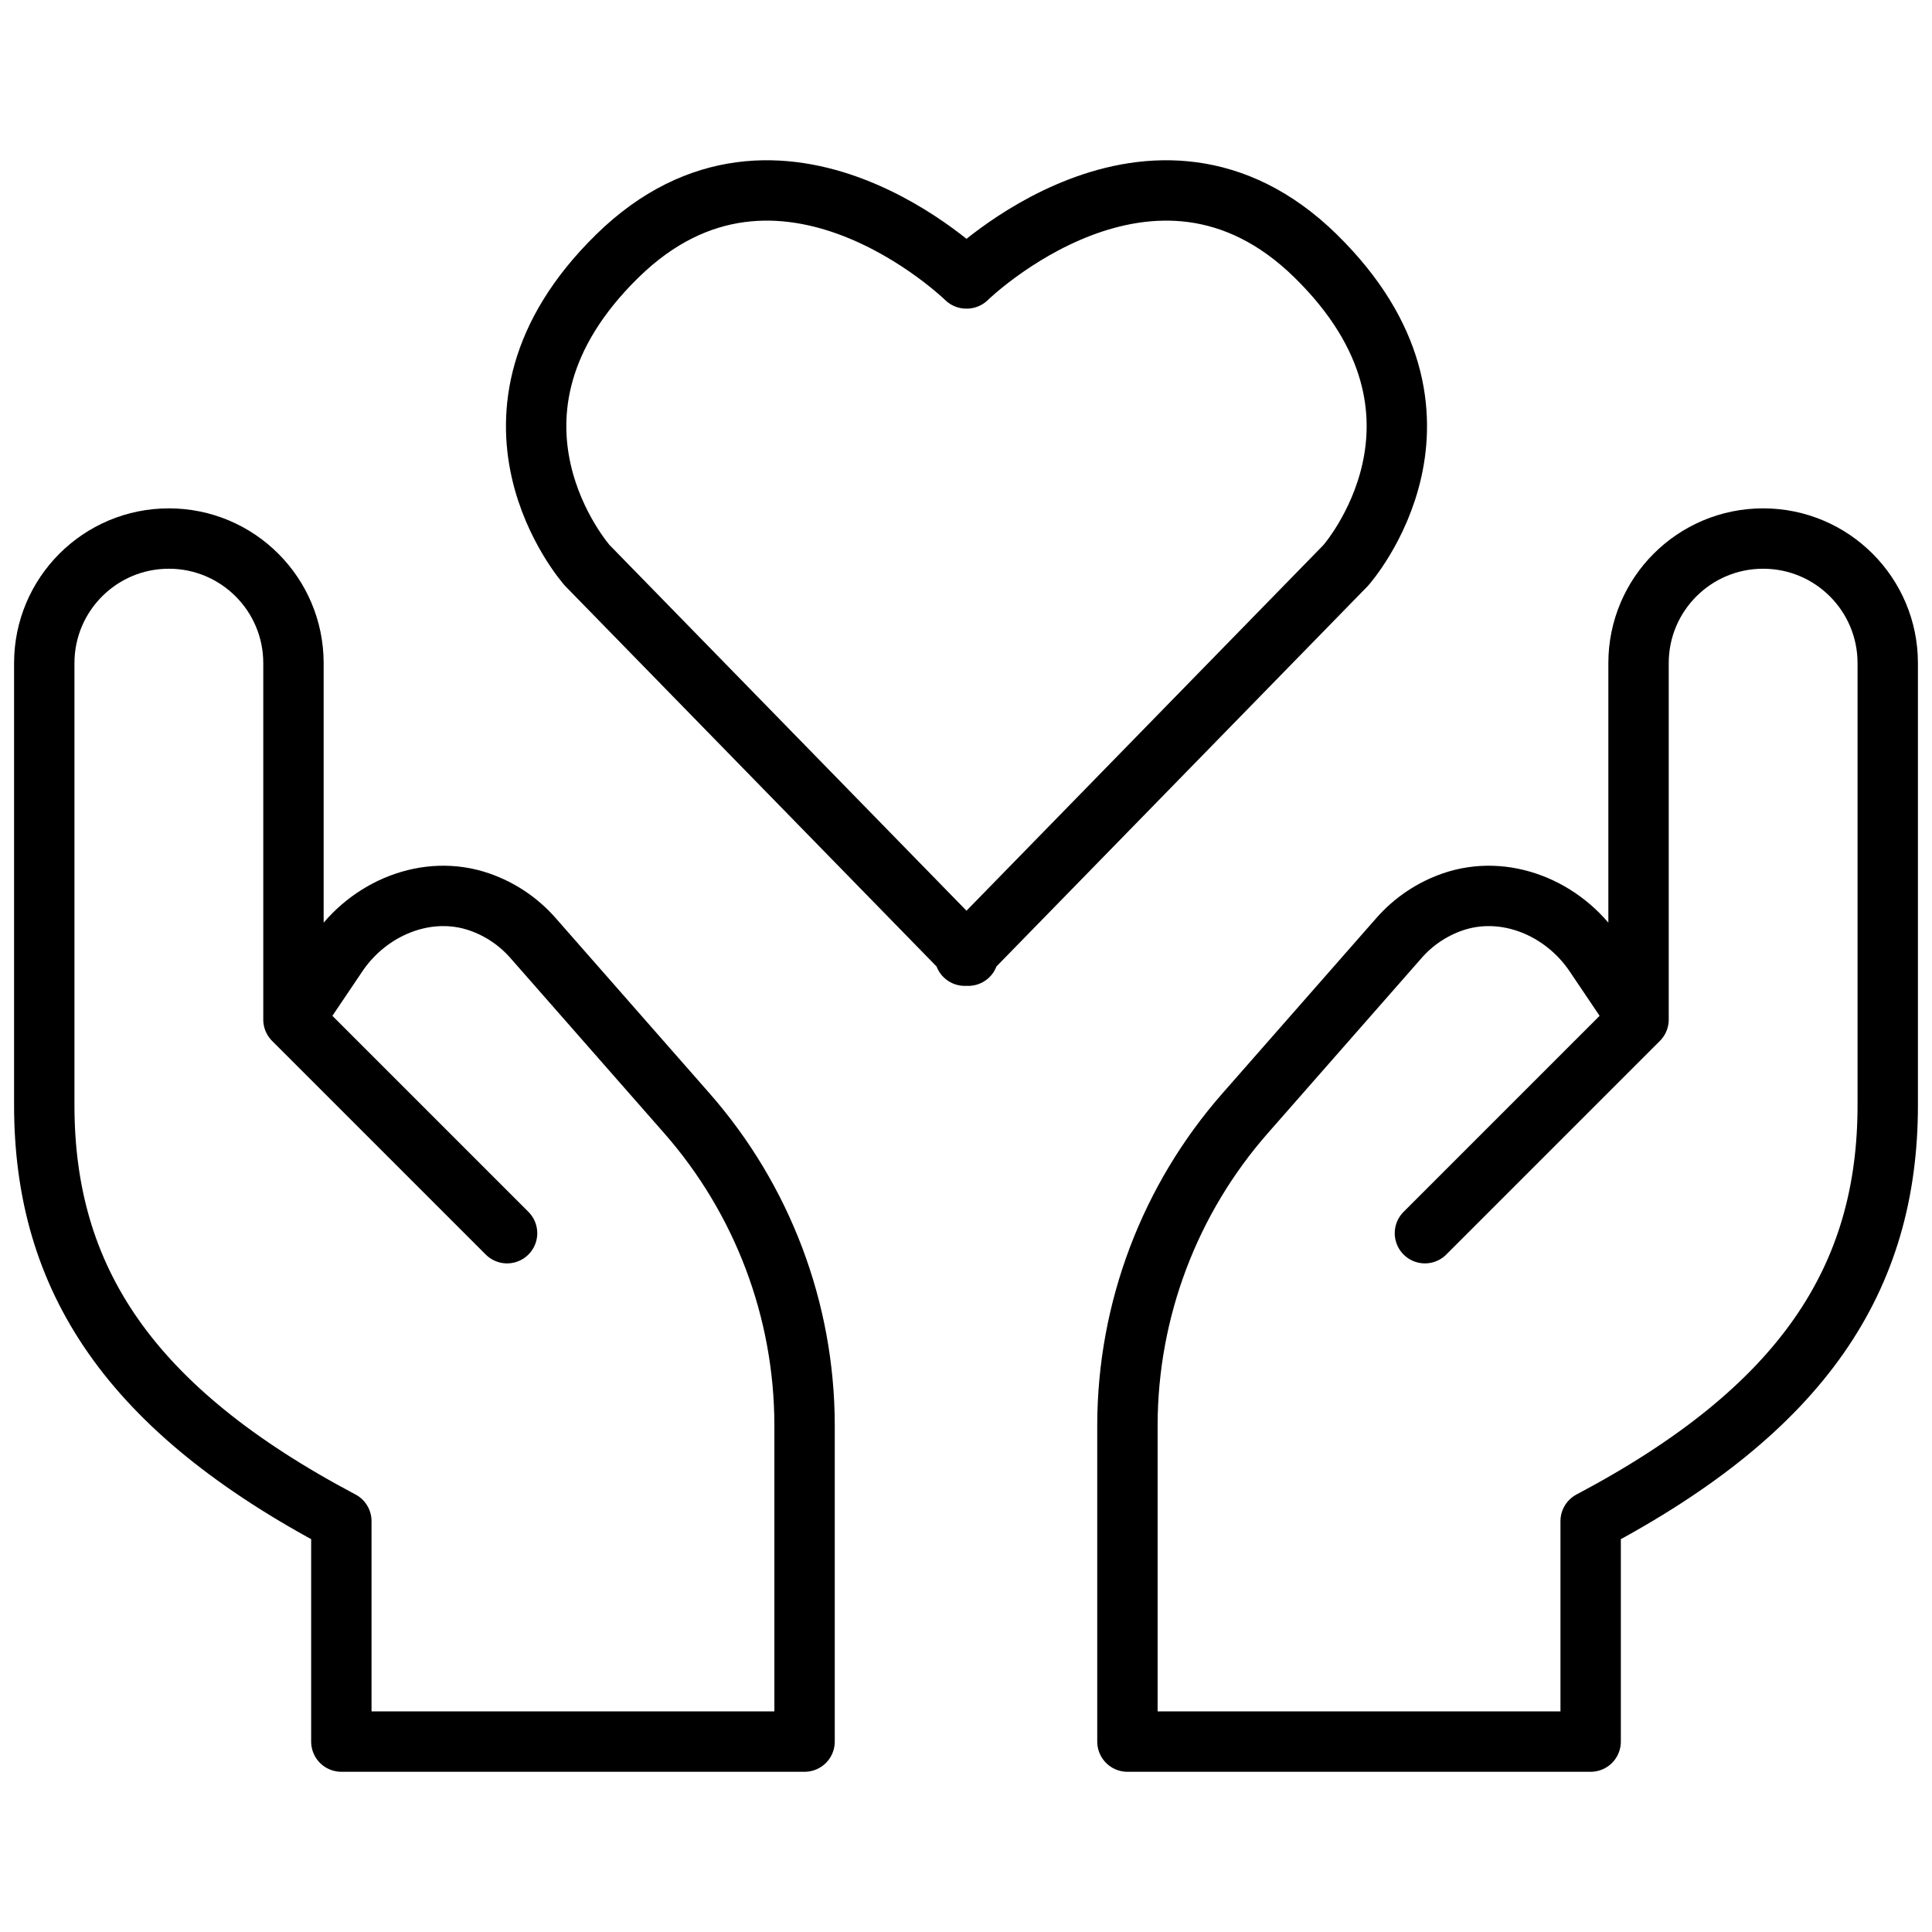
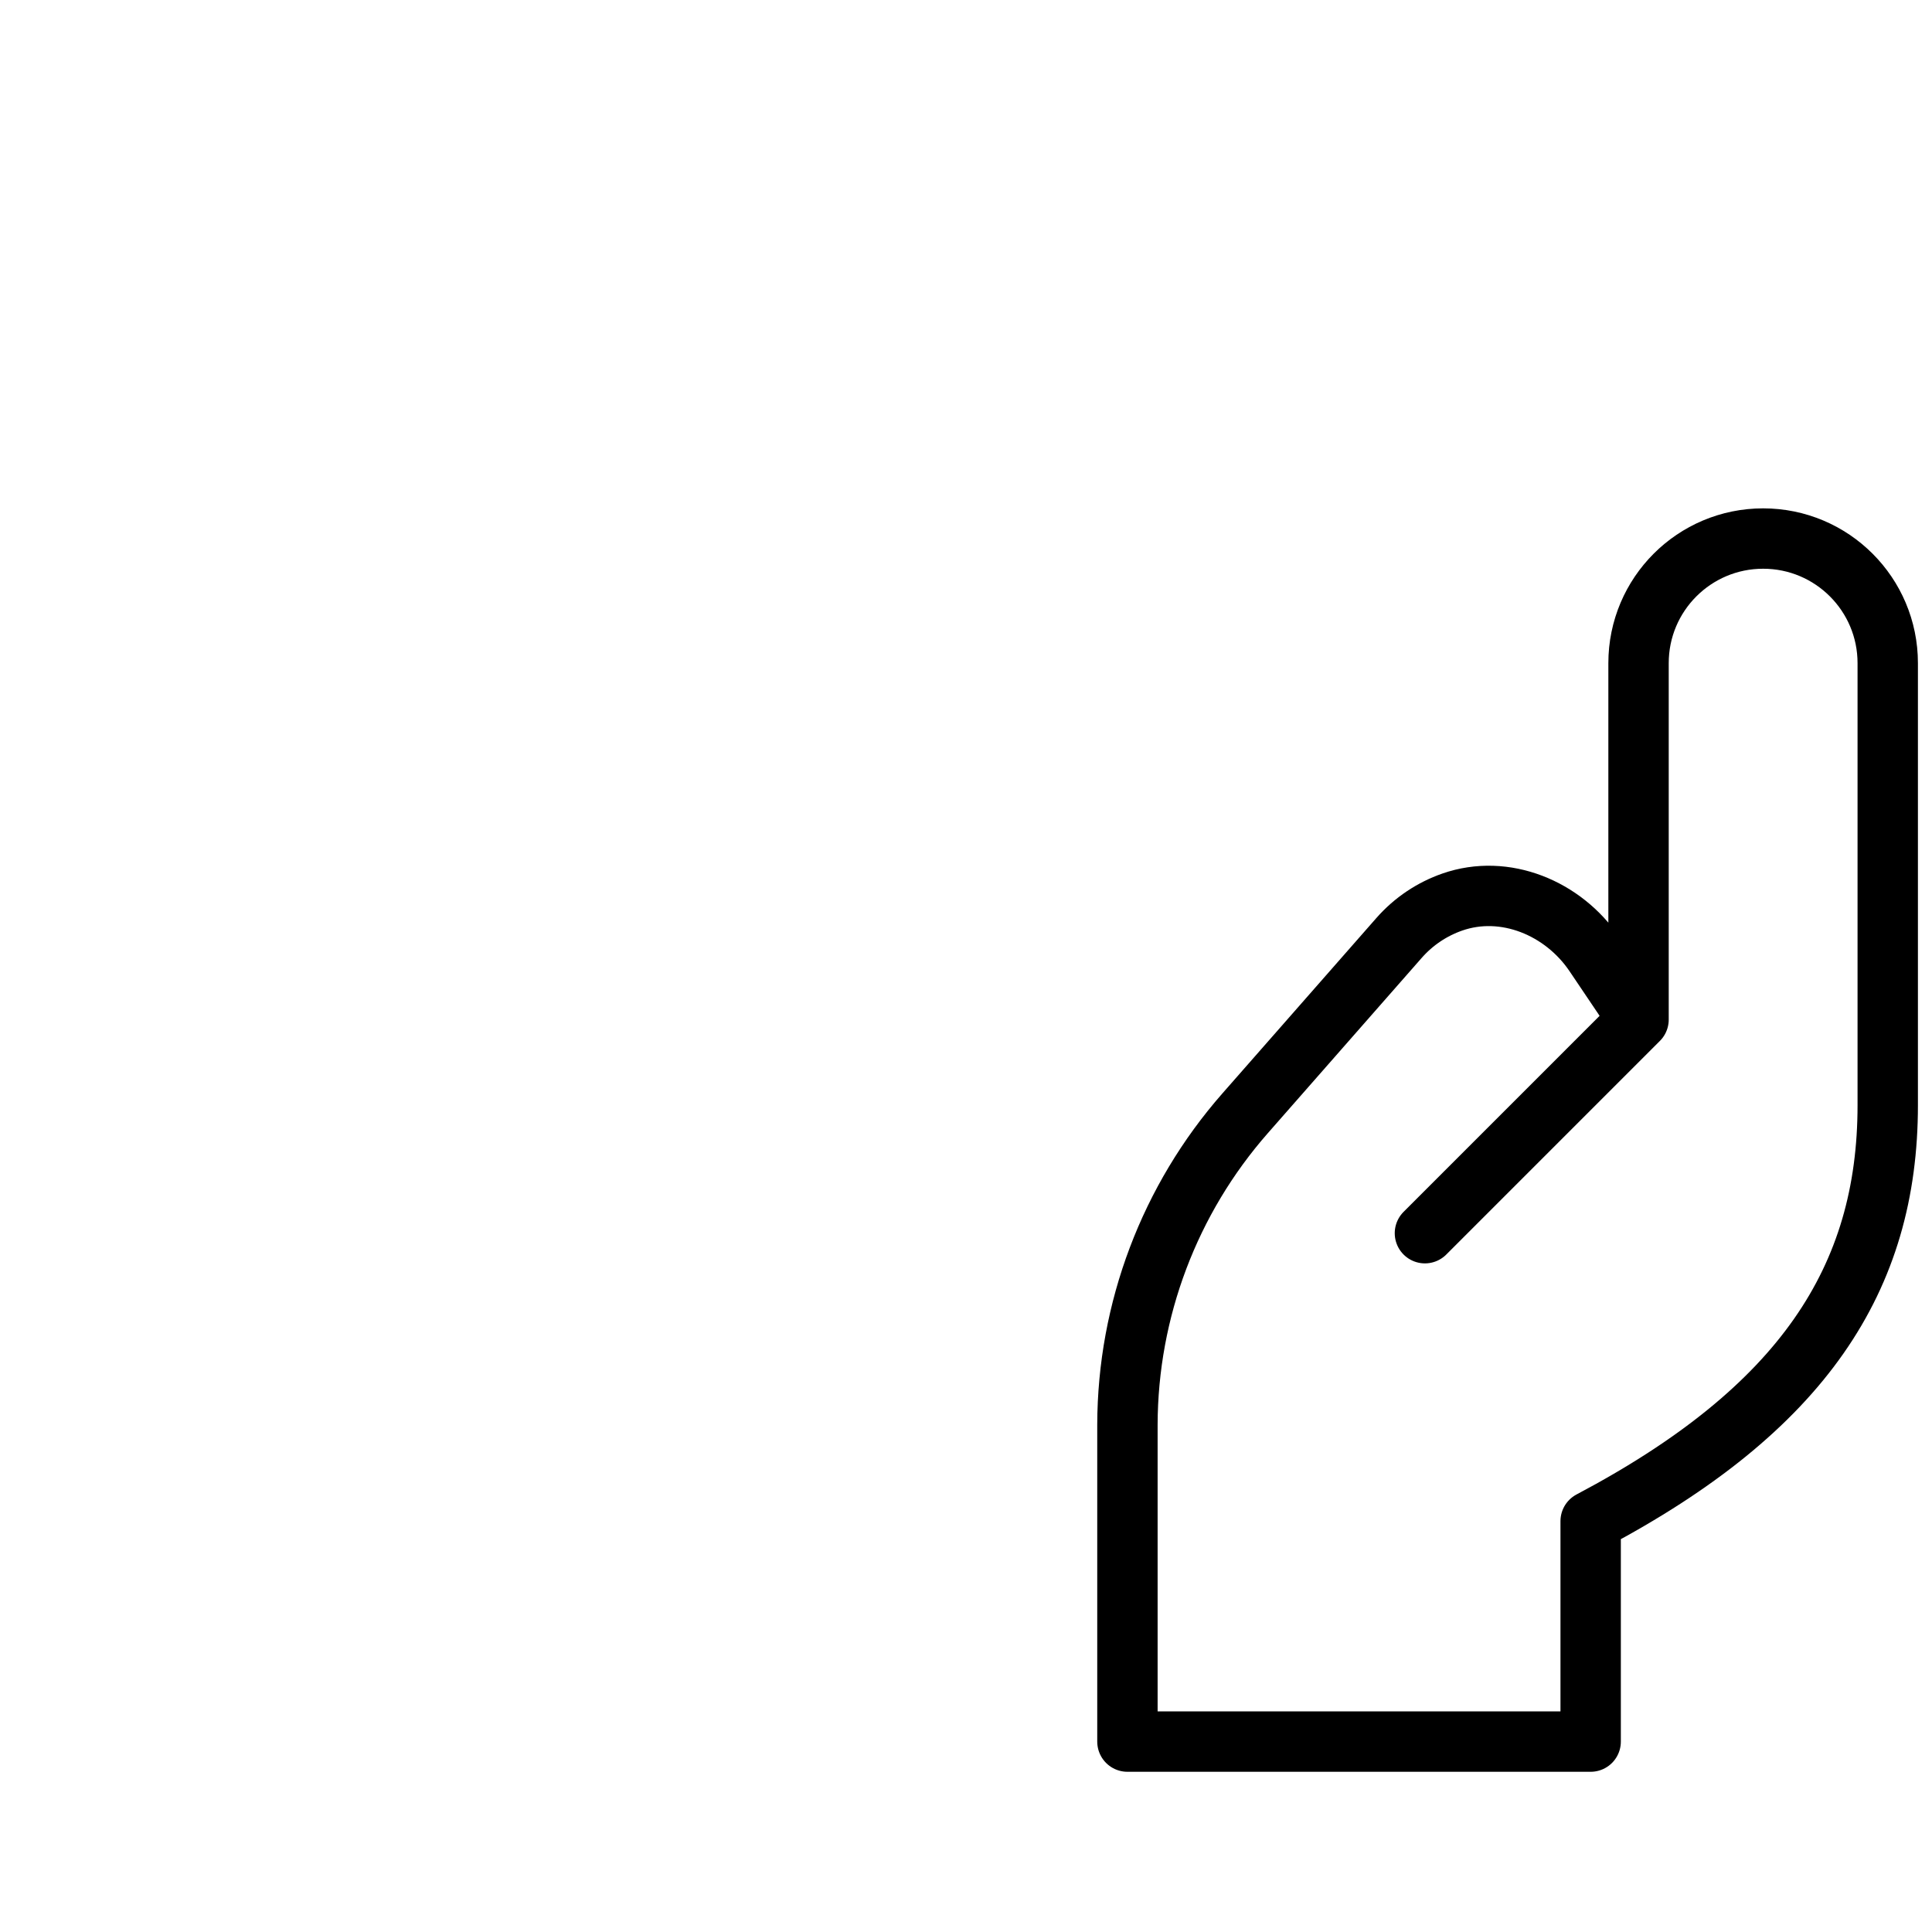
<svg xmlns="http://www.w3.org/2000/svg" id="Layer_1" data-name="Layer 1" viewBox="0 0 512 512">
  <defs>
    <style>
      .cls-1 {
        fill: none;
        stroke: #000;
        stroke-linecap: round;
        stroke-linejoin: round;
        stroke-width: 16px;
      }
    </style>
  </defs>
-   <path class="cls-1" d="M134.38,326.81l-56.61-56.61v-94.46c0-18.24-14.78-33.02-33.02-33.02h0c-18.24,0-33.02,14.78-33.02,33.02v76.68s0,40.47,0,40.47c0,45.96,22.5,80.5,78.73,110.23h0v58.42h122.76v-83.98h0c-.07-30.38-11.15-59.7-31.19-82.53l-40.76-46.43c-3.94-4.49-8.83-7.69-14.12-9.54-13.96-4.88-29.45,1.58-37.72,13.84l-11.66,17.3" />
  <path class="cls-1" d="M377.62,326.81l56.61-56.61v-94.46c0-18.24,14.78-33.02,33.02-33.02h0c18.24,0,33.02,14.78,33.02,33.02v76.68s0,40.47,0,40.47c0,45.96-22.5,80.5-78.73,110.23h0v58.42h-122.76v-83.98h0c.07-30.38,11.15-59.7,31.19-82.53l40.76-46.43c3.94-4.49,8.83-7.69,14.12-9.54,13.96-4.88,29.45,1.58,37.72,13.84l11.66,17.3" />
-   <path class="cls-1" d="M348.69,67.86c-43.18-42.33-92.49,5.93-92.49,5.93h-.13s-49.32-48.26-92.49-5.93c-43.18,42.33-7.96,81.97-7.96,81.97l100.05,102.5v.94s.46-.47,.46-.47l.46,.47v-.94s100.05-102.5,100.05-102.5c0,0,35.22-39.64-7.96-81.97Z" />
</svg>